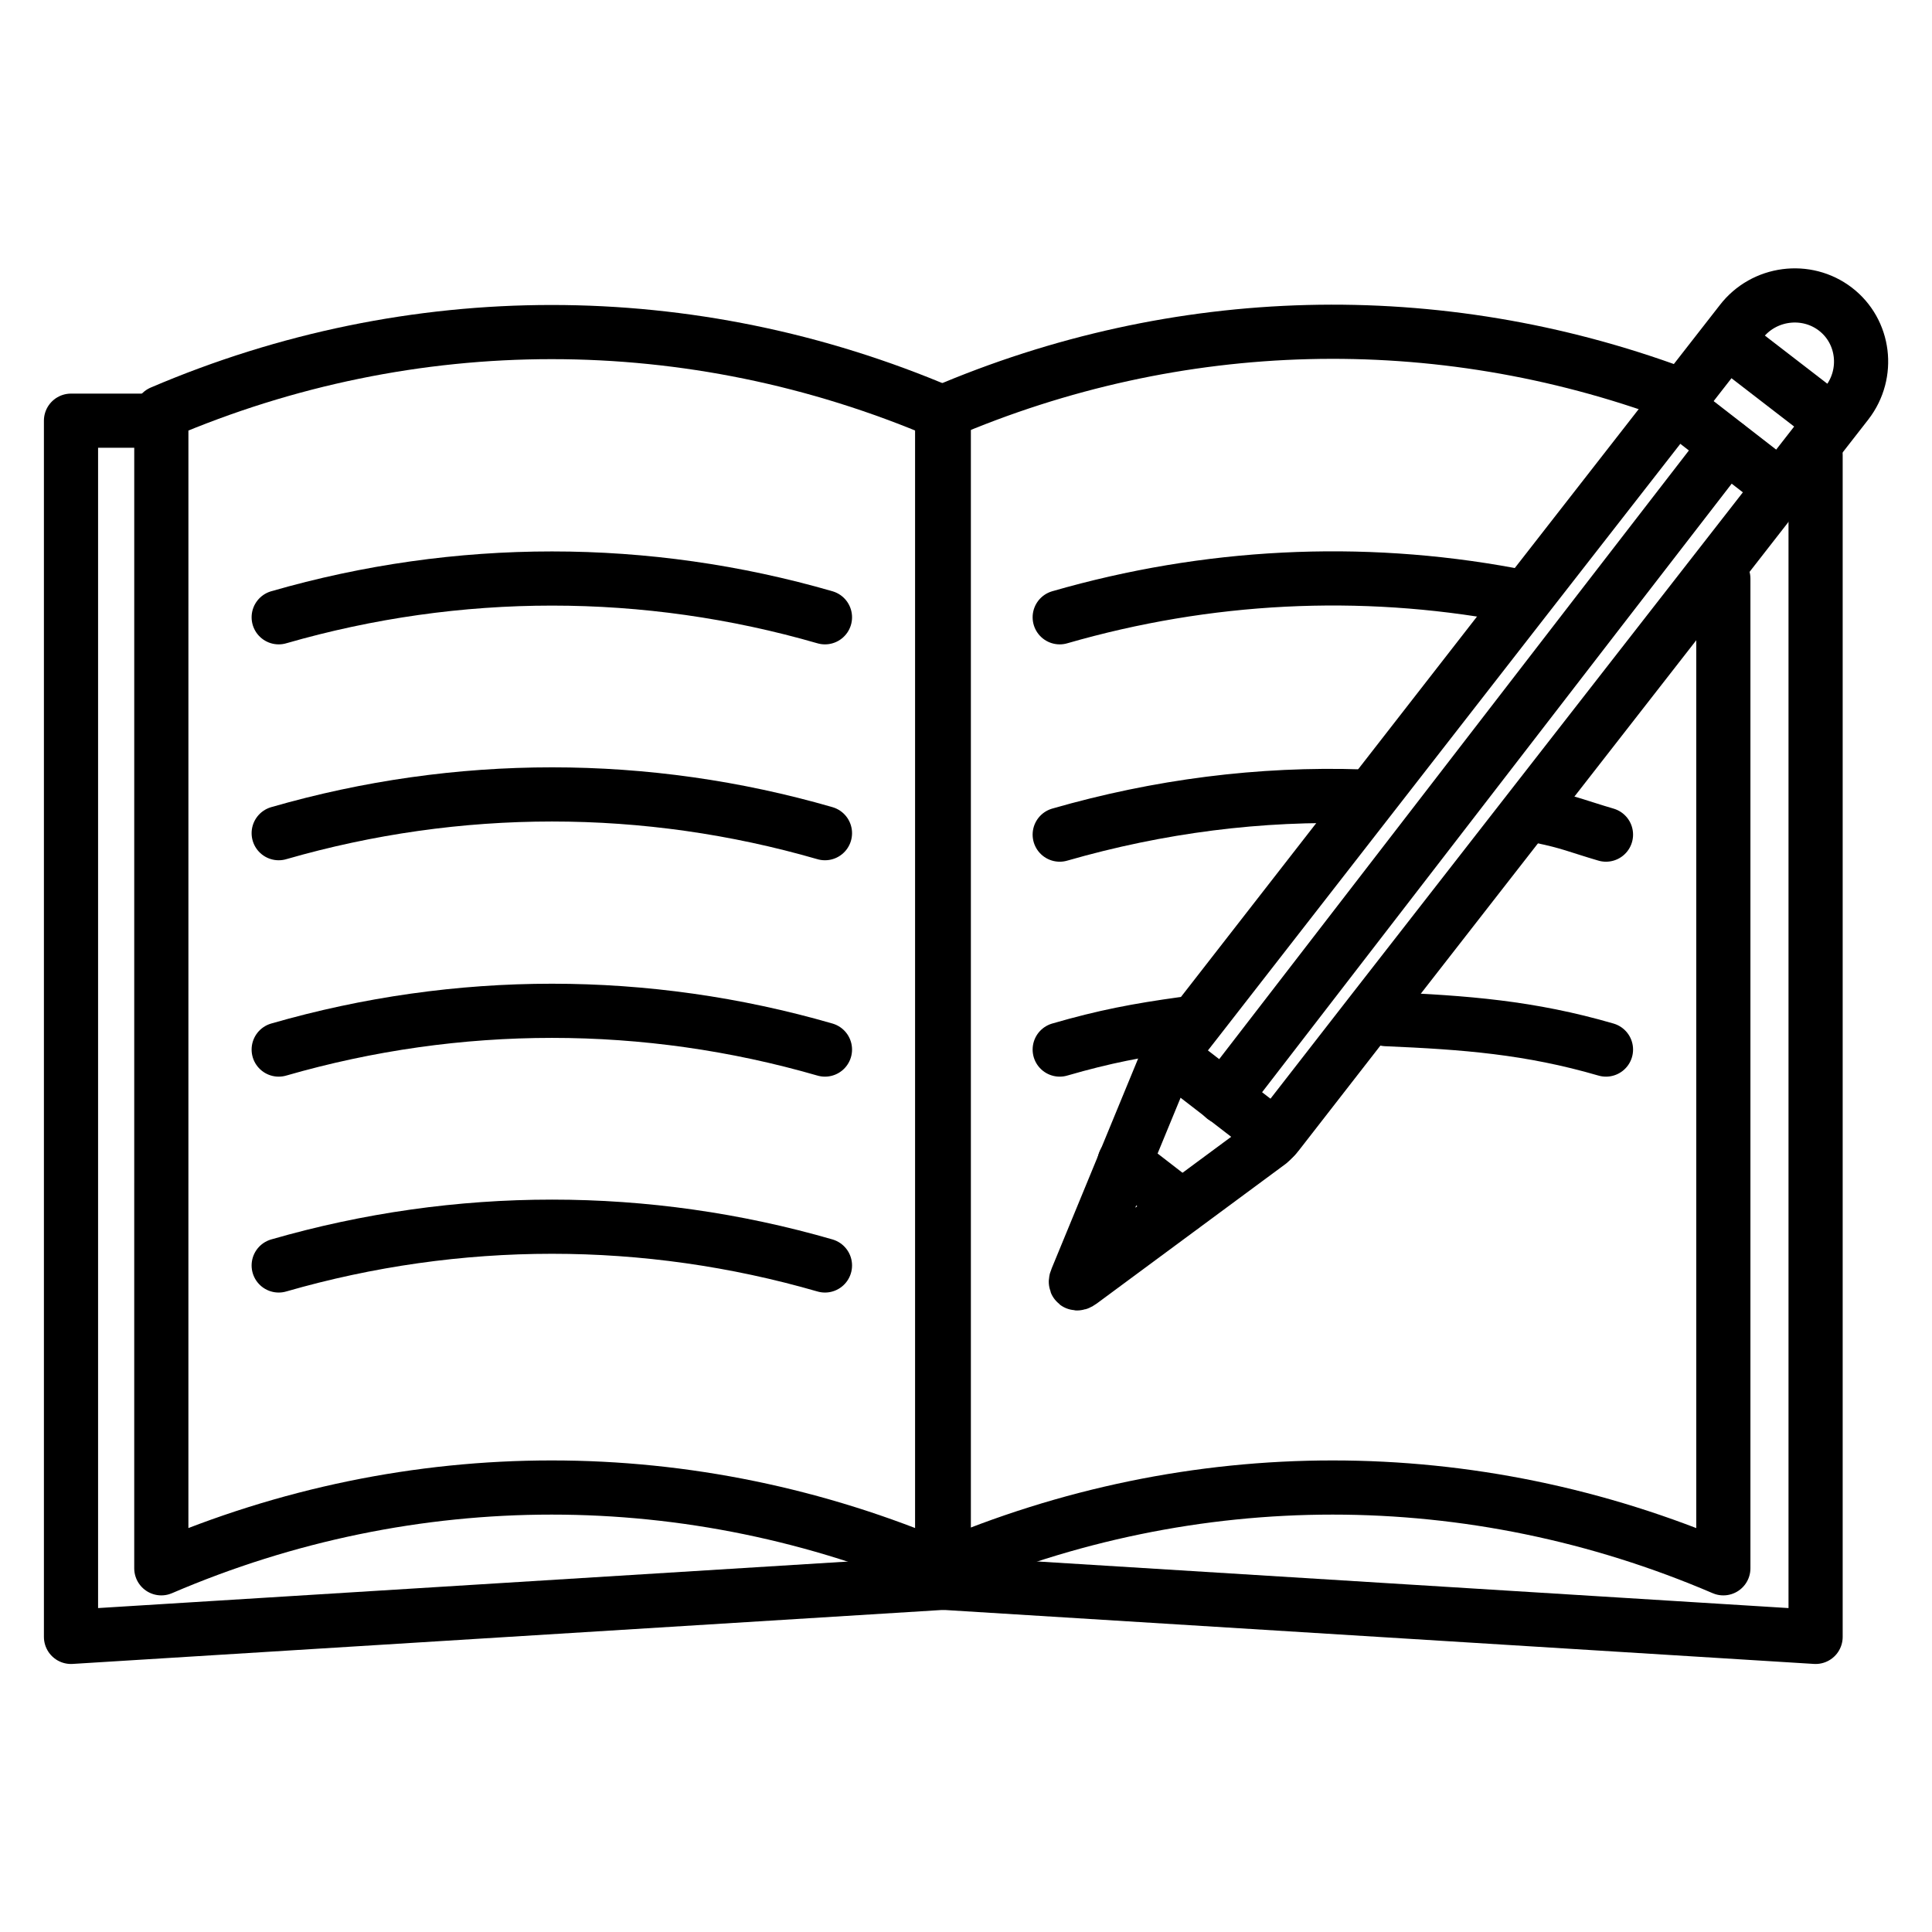
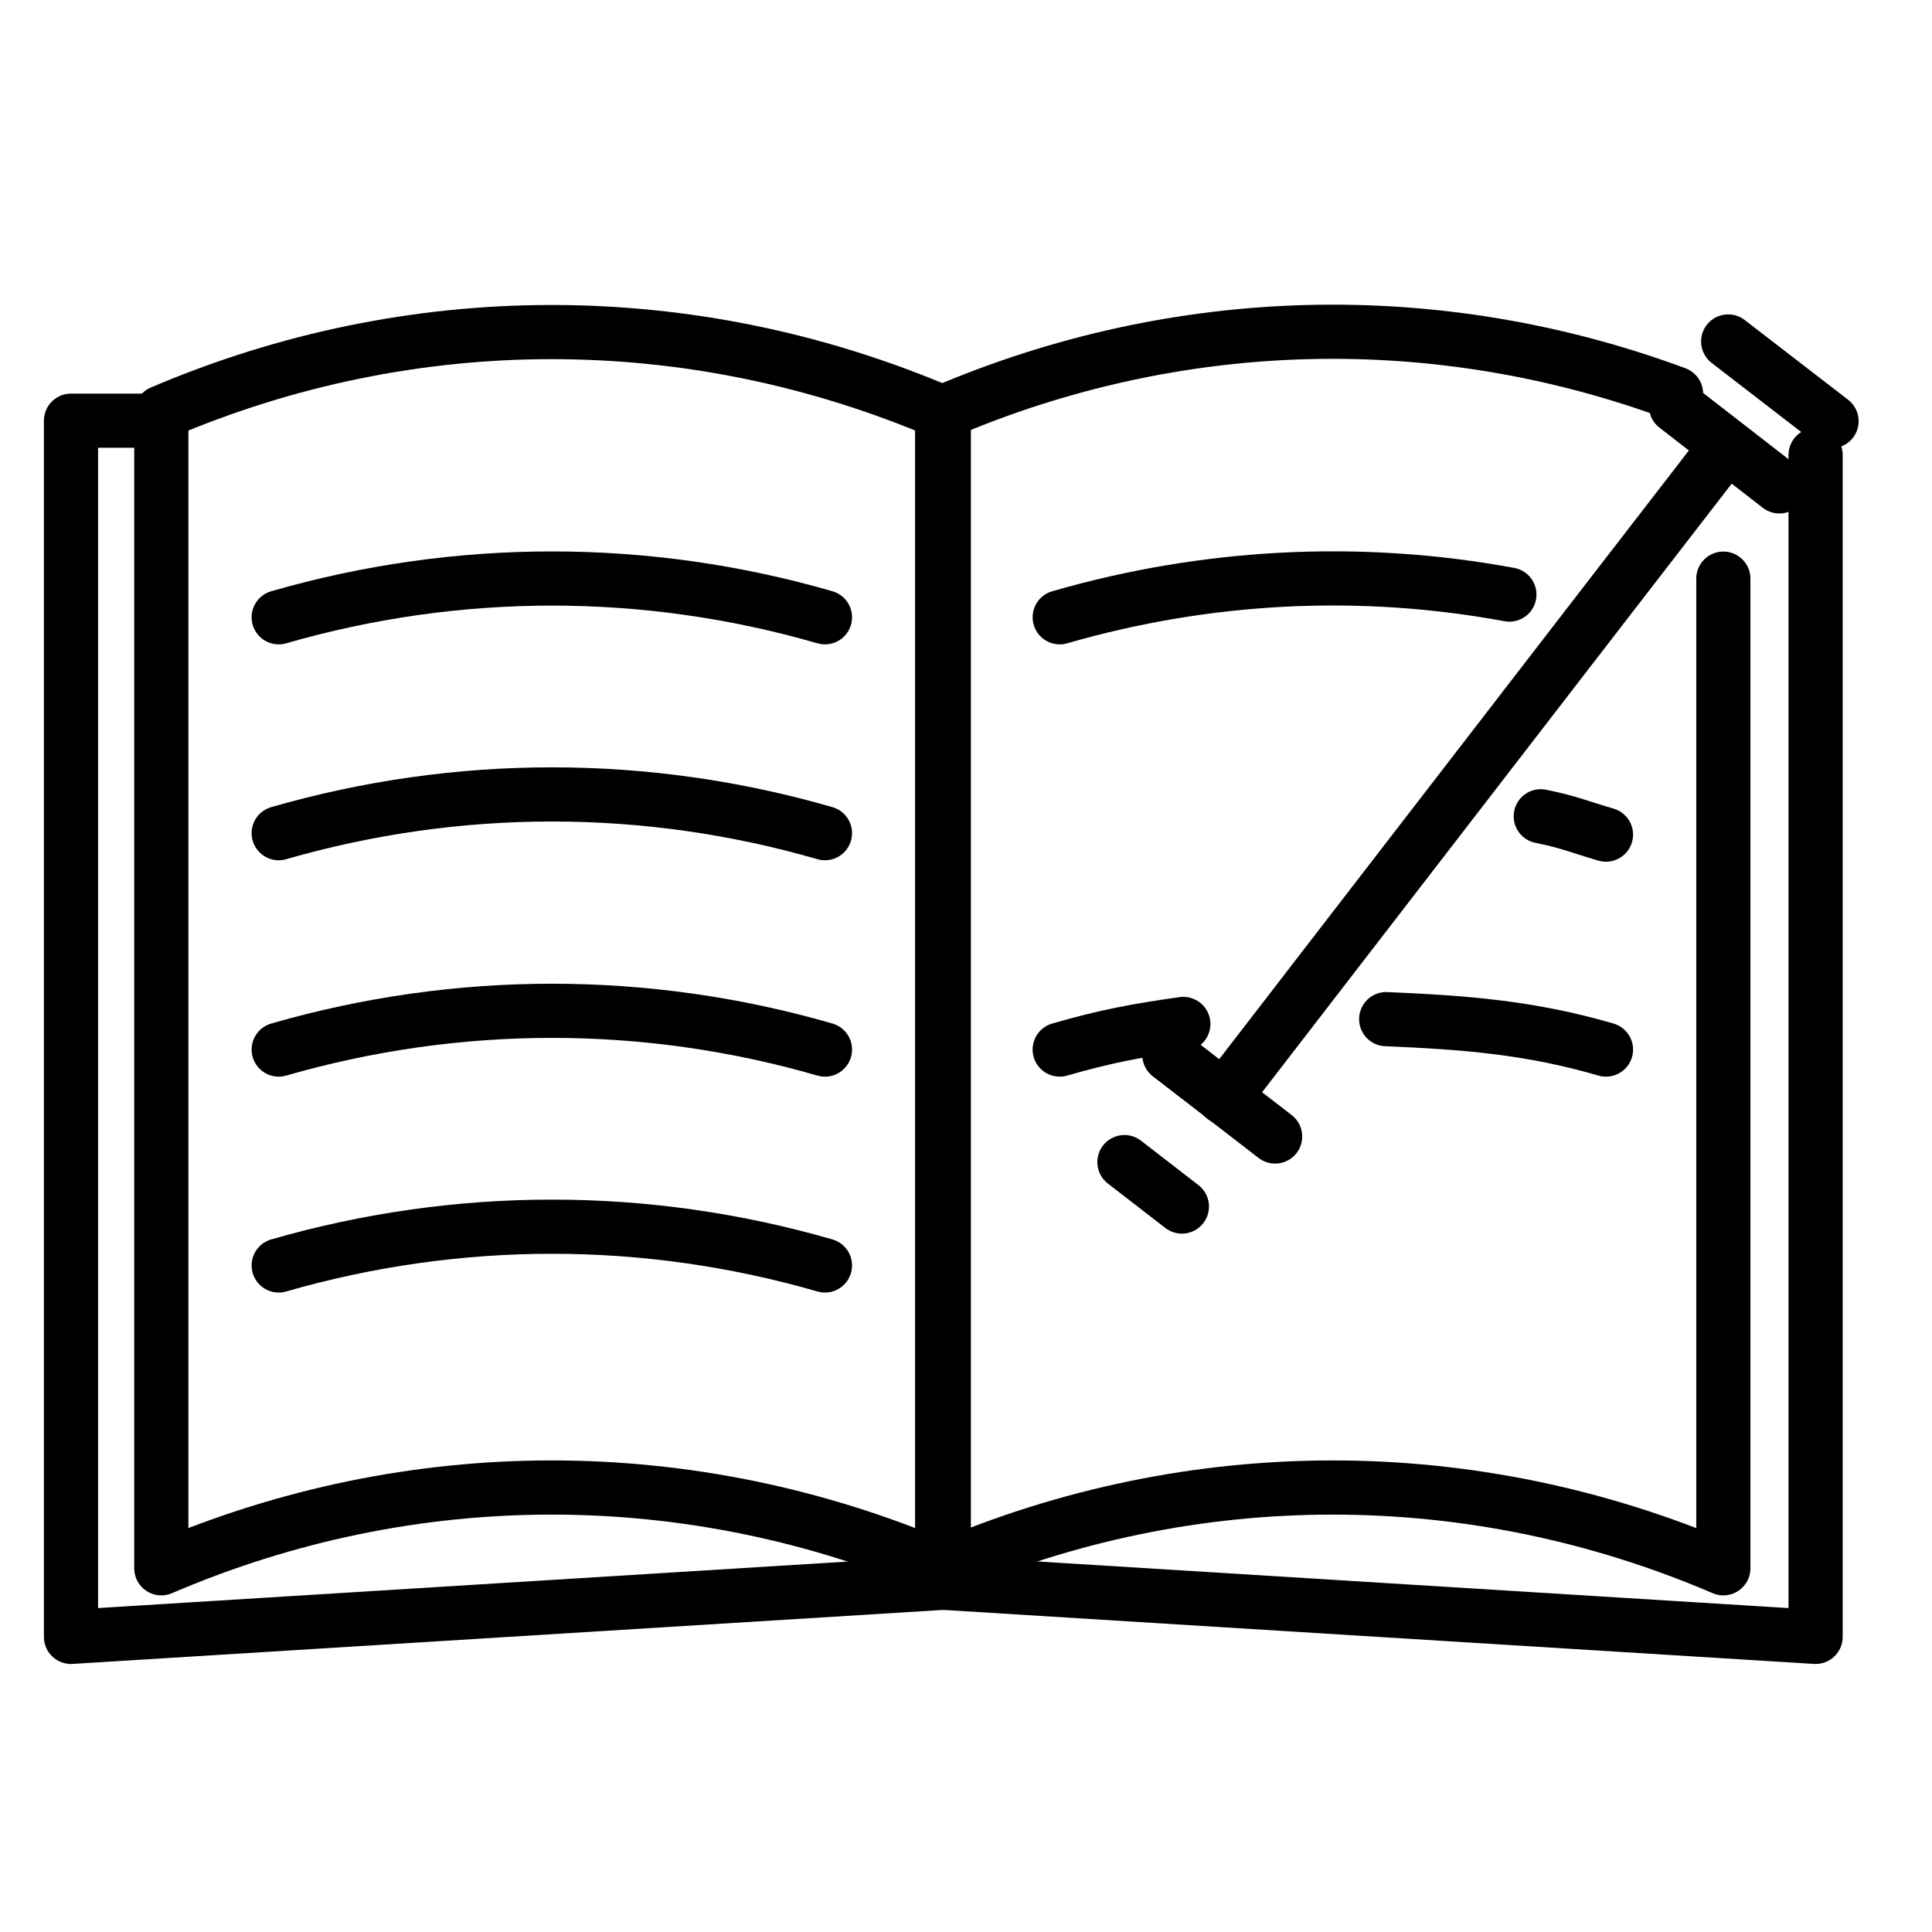
<svg xmlns="http://www.w3.org/2000/svg" width="107" height="107" viewBox="0 0 107 107" fill="none">
  <path d="M52.216 23.299L52.216 87.66L3.932 90.656L3.932 23.299L8.828 23.299" stroke="black" stroke-width="3" stroke-miterlimit="10" stroke-linecap="round" stroke-linejoin="round" />
  <path d="M100.553 25.198L100.553 90.656L52.27 87.66L52.27 23.299" stroke="black" stroke-width="3" stroke-miterlimit="10" stroke-linecap="round" stroke-linejoin="round" />
  <path d="M95.444 32.047C95.444 50.317 95.444 68.587 95.444 86.857C81.534 80.892 66.073 80.892 52.189 86.857C52.189 65.511 52.189 44.191 52.189 22.845C65.216 17.254 79.608 16.906 92.823 21.801" stroke="black" stroke-width="3" stroke-miterlimit="10" stroke-linecap="round" stroke-linejoin="round" />
  <path d="M58.69 34.187C66.848 31.832 75.328 31.404 83.594 32.929" stroke="black" stroke-width="3" stroke-miterlimit="10" stroke-linecap="round" stroke-linejoin="round" />
  <path d="M85.332 45.208C86.911 45.529 87.392 45.769 88.944 46.224" stroke="black" stroke-width="3" stroke-miterlimit="10" stroke-linecap="round" stroke-linejoin="round" />
-   <path d="M58.69 46.224C64.173 44.646 69.791 43.923 75.408 44.111" stroke="black" stroke-width="3" stroke-miterlimit="10" stroke-linecap="round" stroke-linejoin="round" />
  <path d="M76.772 56.443C81.133 56.63 84.717 56.897 88.944 58.128" stroke="black" stroke-width="3" stroke-miterlimit="10" stroke-linecap="round" stroke-linejoin="round" />
  <path d="M58.69 58.128C61.177 57.406 63.023 57.058 65.537 56.71" stroke="black" stroke-width="3" stroke-miterlimit="10" stroke-linecap="round" stroke-linejoin="round" />
-   <path d="M101.65 17.12C100.045 15.889 97.691 16.184 96.434 17.816L84.503 33.117L66.287 56.523L64.949 58.235C64.815 58.422 64.681 58.609 64.575 58.823L59.626 70.834C59.519 71.075 59.626 71.155 59.84 70.995L70.299 63.264C70.46 63.13 70.62 62.943 70.781 62.755L76.023 56.014L84.423 45.234L102.292 22.309C103.549 20.678 103.255 18.351 101.65 17.12Z" stroke="black" stroke-width="3" stroke-miterlimit="10" stroke-linecap="round" stroke-linejoin="round" />
  <path d="M92.823 22.497L98.547 26.937" stroke="black" stroke-width="3" stroke-miterlimit="10" stroke-linecap="round" stroke-linejoin="round" />
  <path d="M62.274 64.361L65.457 66.822" stroke="black" stroke-width="3" stroke-miterlimit="10" stroke-linecap="round" stroke-linejoin="round" />
  <path d="M95.712 18.912L101.436 23.326" stroke="black" stroke-width="3" stroke-miterlimit="10" stroke-linecap="round" stroke-linejoin="round" />
  <path d="M67.784 60.776L88.543 33.865L95.631 24.69" stroke="black" stroke-width="3" stroke-miterlimit="10" stroke-linecap="round" stroke-linejoin="round" />
  <path d="M64.762 58.422L70.62 62.943" stroke="black" stroke-width="3" stroke-miterlimit="10" stroke-linecap="round" stroke-linejoin="round" />
  <path d="M52.189 22.845L52.189 86.857C38.279 80.892 22.818 80.892 8.934 86.857L8.935 22.845C22.818 16.906 38.279 16.906 52.189 22.845Z" stroke="black" stroke-width="3" stroke-miterlimit="10" stroke-linecap="round" stroke-linejoin="round" />
  <path d="M15.435 34.187C25.359 31.324 35.791 31.324 45.689 34.187" stroke="black" stroke-width="3" stroke-miterlimit="10" stroke-linecap="round" stroke-linejoin="round" />
  <path d="M15.435 46.144C25.359 43.282 35.791 43.282 45.689 46.144" stroke="black" stroke-width="3" stroke-miterlimit="10" stroke-linecap="round" stroke-linejoin="round" />
  <path d="M15.435 58.128C25.359 55.266 35.791 55.266 45.689 58.128" stroke="black" stroke-width="3" stroke-miterlimit="10" stroke-linecap="round" stroke-linejoin="round" />
  <path d="M15.435 70.085C25.359 67.223 35.791 67.223 45.689 70.085" stroke="black" stroke-width="3" stroke-miterlimit="10" stroke-linecap="round" stroke-linejoin="round" />
</svg>